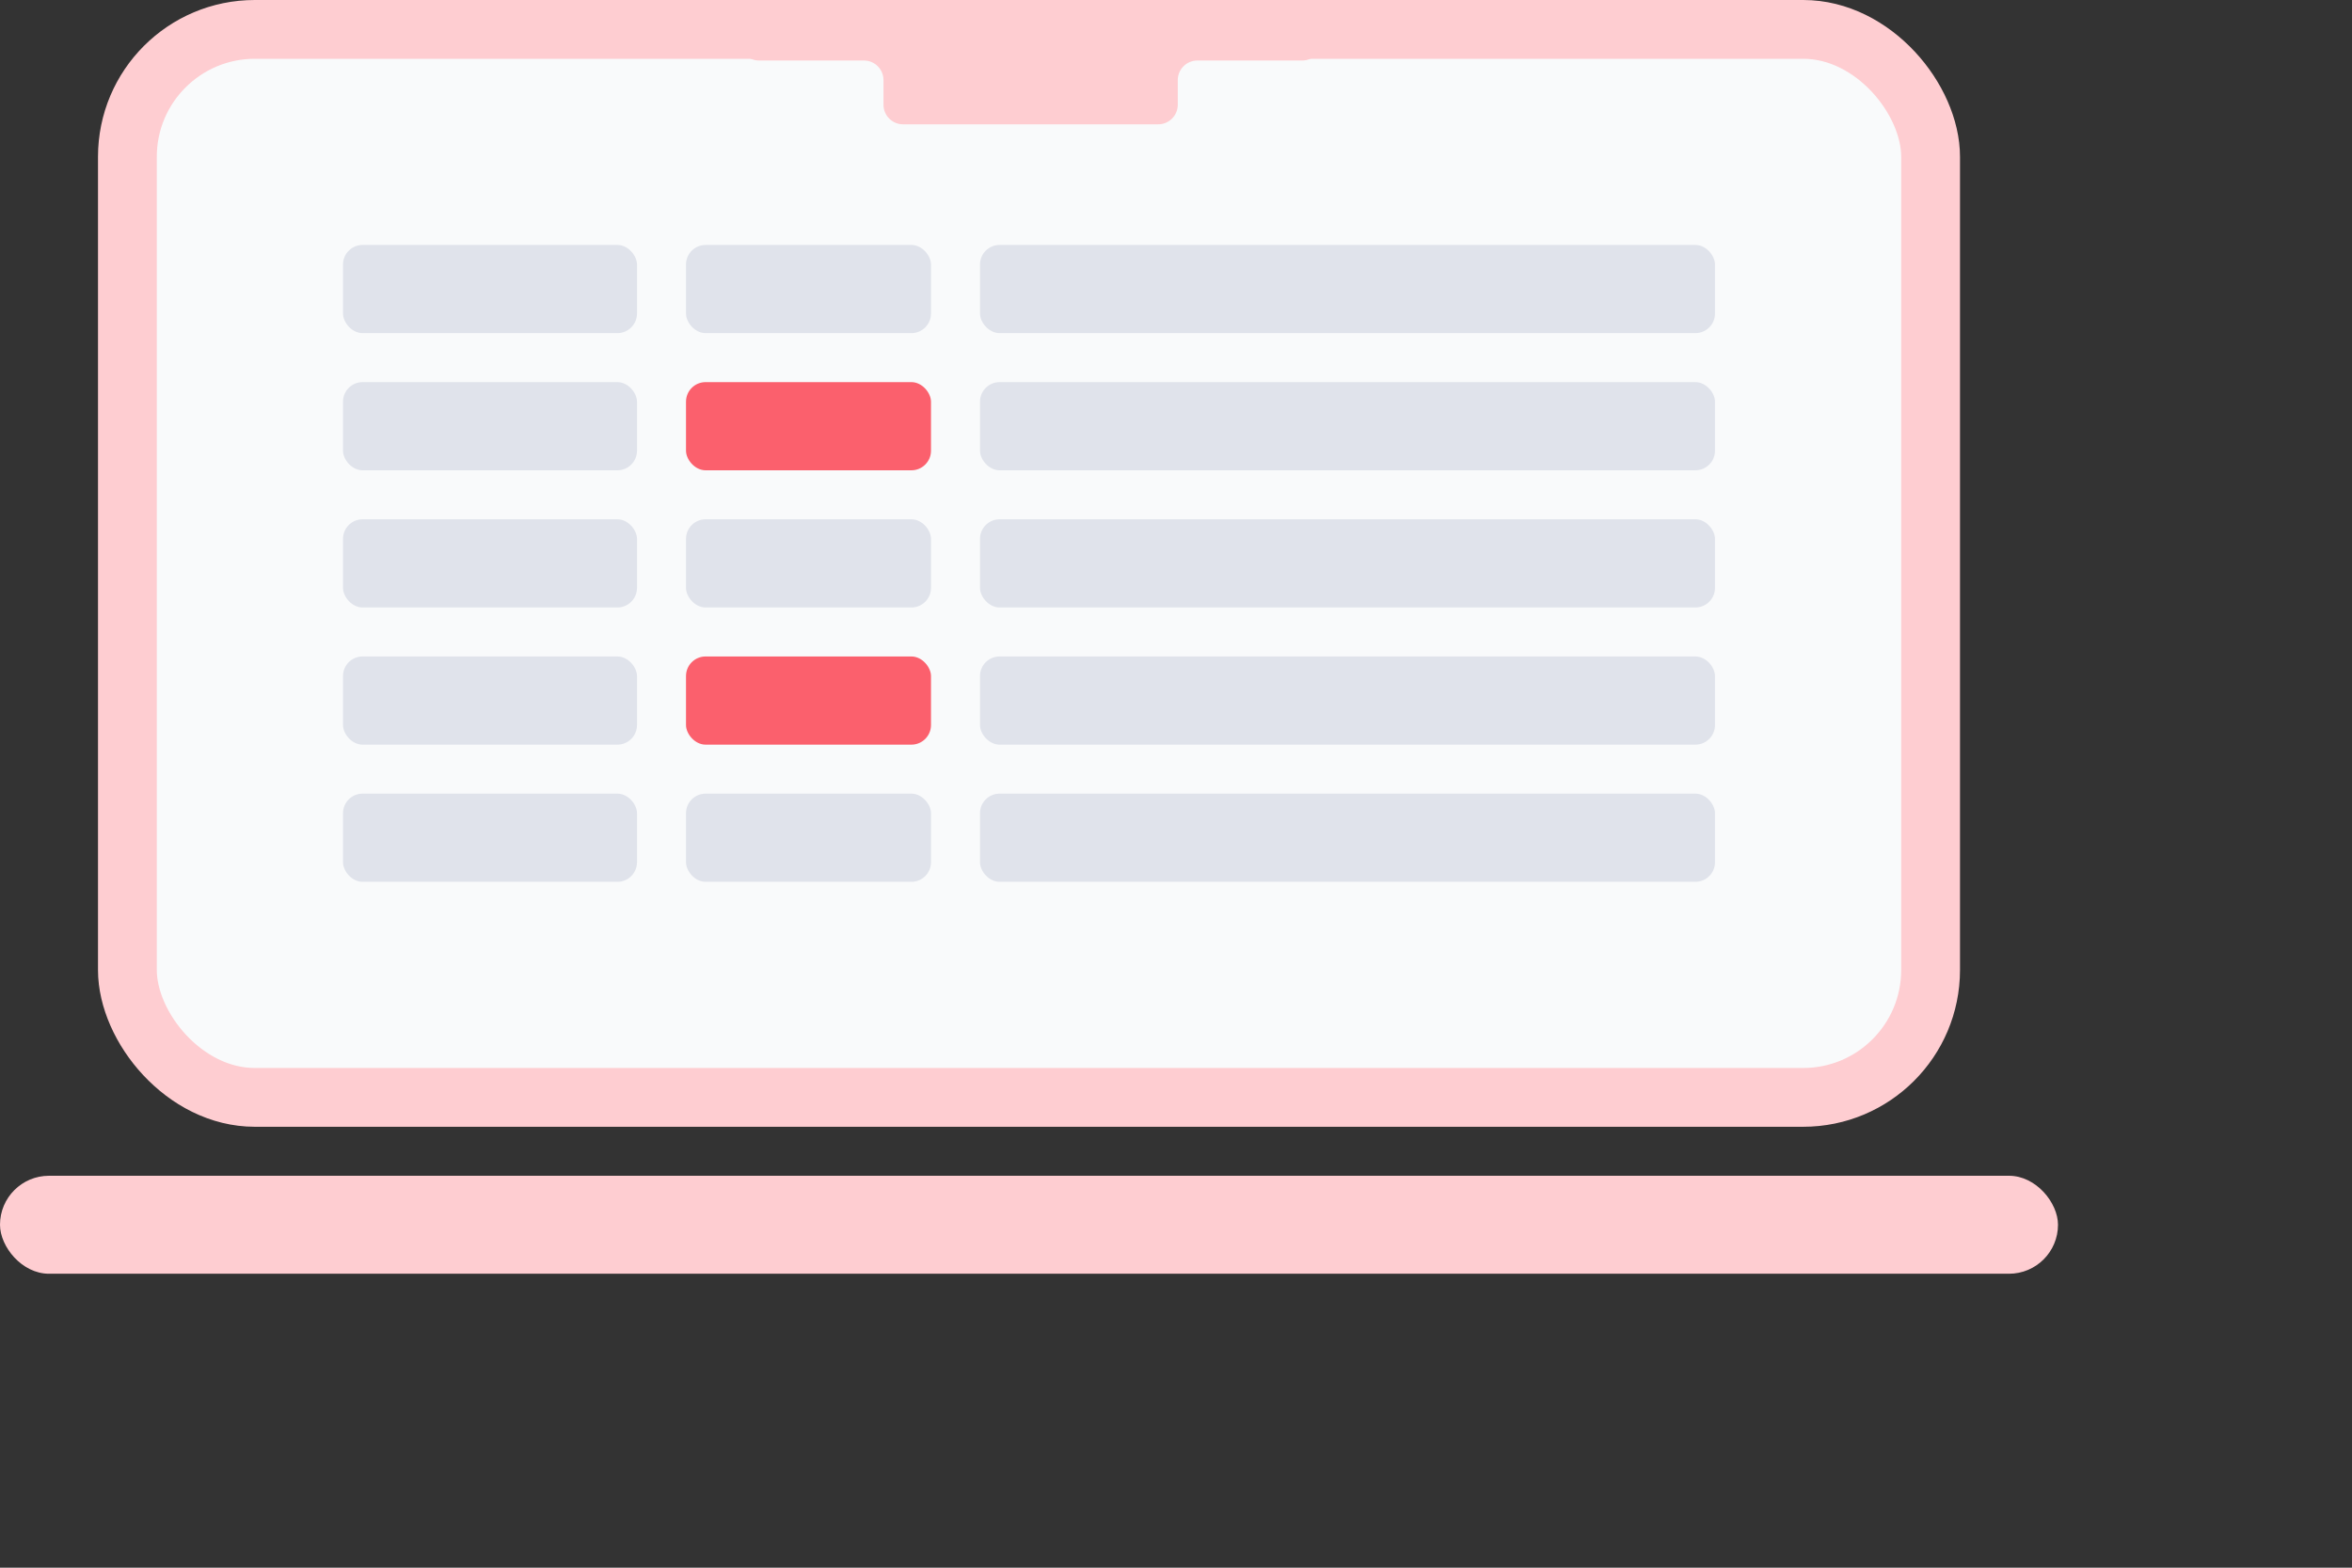
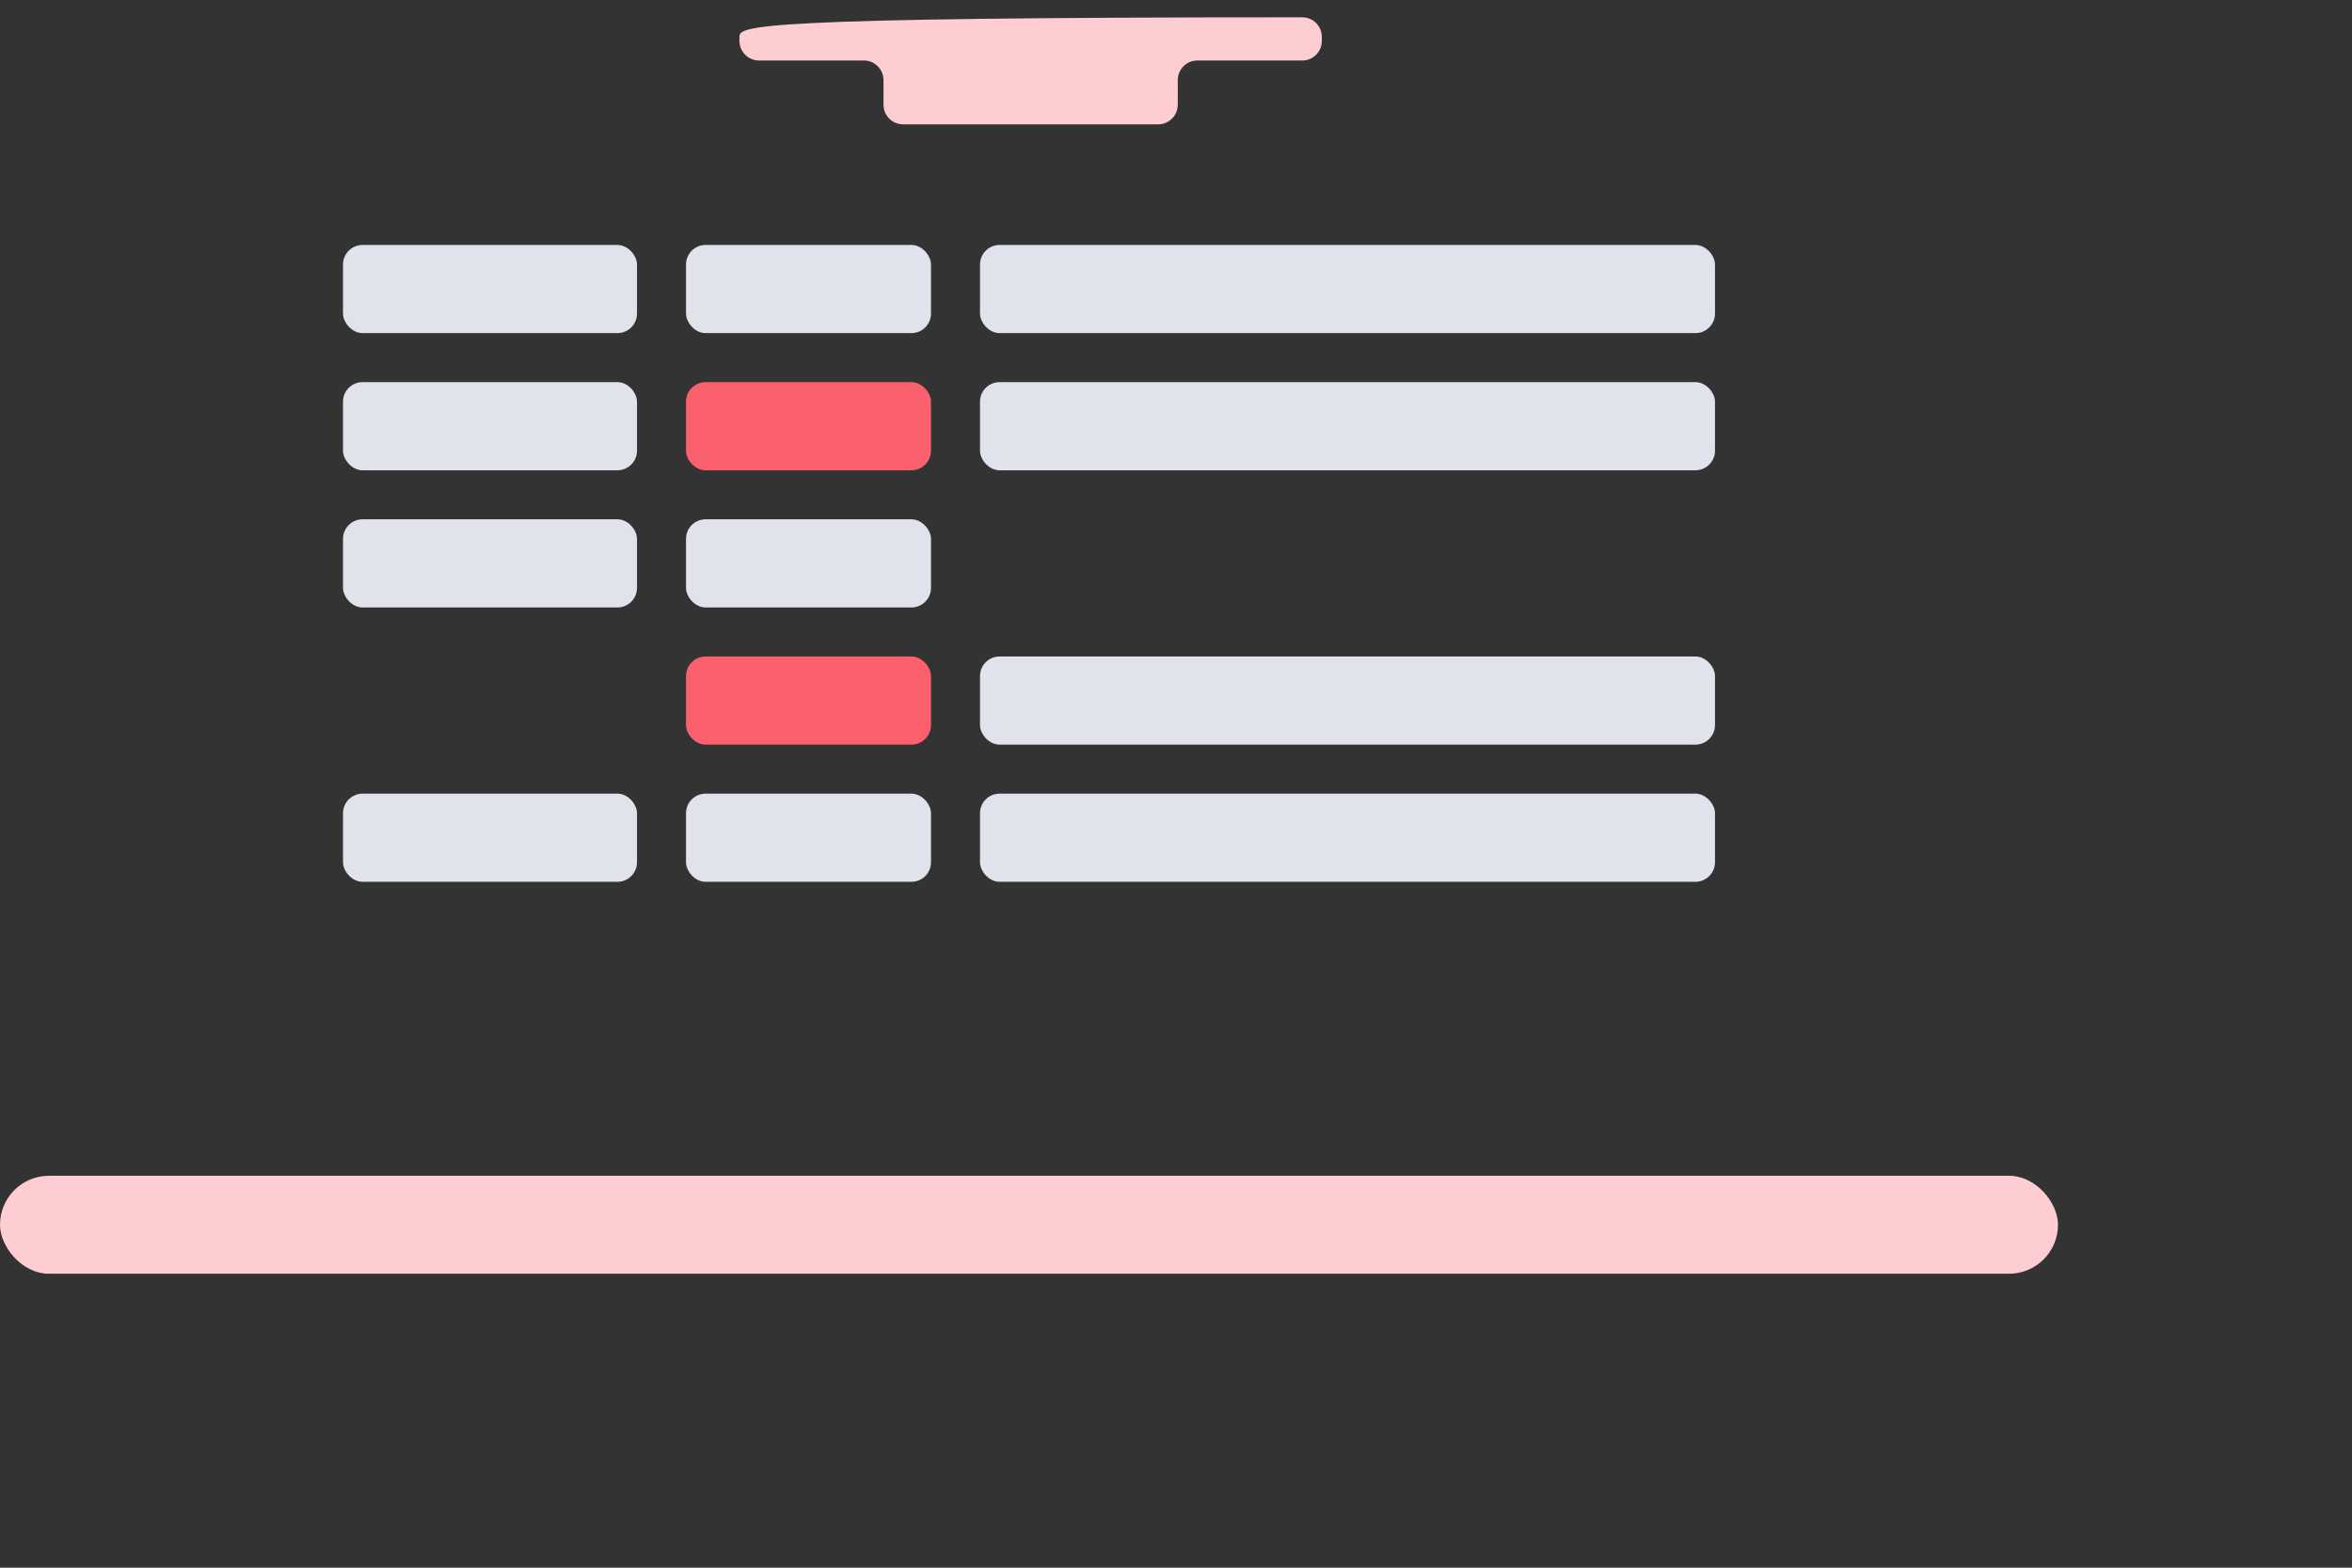
<svg xmlns="http://www.w3.org/2000/svg" width="240" height="160" viewBox="0 0 240 160" fill="none">
  <rect x="0" y="0" width="240" height="160" fill="#333333" stroke="none" />
-   <rect x="13" y="3" width="184" height="109" rx="13" fill="#F9FAFB" stroke="#FECDD1" stroke-width="6" />
  <rect y="120" width="210" height="10" rx="5" fill="#FECDD1" />
  <rect x="35" y="25" width="30" height="9" rx="2" fill="#E0E3EB" />
  <rect x="35" y="39" width="30" height="9" rx="2" fill="#E0E3EB" />
  <rect x="35" y="53" width="30" height="9" rx="2" fill="#E0E3EB" />
-   <rect x="35" y="67" width="30" height="9" rx="2" fill="#E0E3EB" />
  <rect x="35" y="81" width="30" height="9" rx="2" fill="#E0E3EB" />
  <rect x="70" y="25" width="25" height="9" rx="2" fill="#E0E3EB" />
  <rect x="70" y="39" width="25" height="9" rx="2" fill="#FB606D" />
  <rect x="70" y="53" width="25" height="9" rx="2" fill="#E0E3EB" />
  <rect x="70" y="67" width="25" height="9" rx="2" fill="#FB606D" />
  <rect x="70" y="81" width="25" height="9" rx="2" fill="#E0E3EB" />
  <rect x="100" y="25" width="75" height="9" rx="2" fill="#E0E3EB" />
  <rect x="100" y="39" width="75" height="9" rx="2" fill="#E0E3EB" />
-   <rect x="100" y="53" width="75" height="9" rx="2" fill="#E0E3EB" />
  <rect x="100" y="67" width="75" height="9" rx="2" fill="#E0E3EB" />
  <rect x="100" y="81" width="75" height="9" rx="2" fill="#E0E3EB" />
-   <path fill-rule="evenodd" clip-rule="evenodd" d="M134.881 3.766C134.881 2.661 133.986 1.766 132.881 1.766H77.453C76.349 1.766 75.453 2.661 75.453 3.766V4.175C75.453 5.28 76.349 6.175 77.453 6.175H88.152C89.257 6.175 90.152 7.071 90.152 8.175V10.689C90.152 11.793 91.048 12.689 92.152 12.689H118.181C119.286 12.689 120.181 11.793 120.181 10.689V8.175C120.181 7.071 121.077 6.175 122.181 6.175H132.881C133.986 6.175 134.881 5.28 134.881 4.175V3.766Z" fill="#FECDD1" />
+   <path fill-rule="evenodd" clip-rule="evenodd" d="M134.881 3.766C134.881 2.661 133.986 1.766 132.881 1.766C76.349 1.766 75.453 2.661 75.453 3.766V4.175C75.453 5.28 76.349 6.175 77.453 6.175H88.152C89.257 6.175 90.152 7.071 90.152 8.175V10.689C90.152 11.793 91.048 12.689 92.152 12.689H118.181C119.286 12.689 120.181 11.793 120.181 10.689V8.175C120.181 7.071 121.077 6.175 122.181 6.175H132.881C133.986 6.175 134.881 5.28 134.881 4.175V3.766Z" fill="#FECDD1" />
</svg>